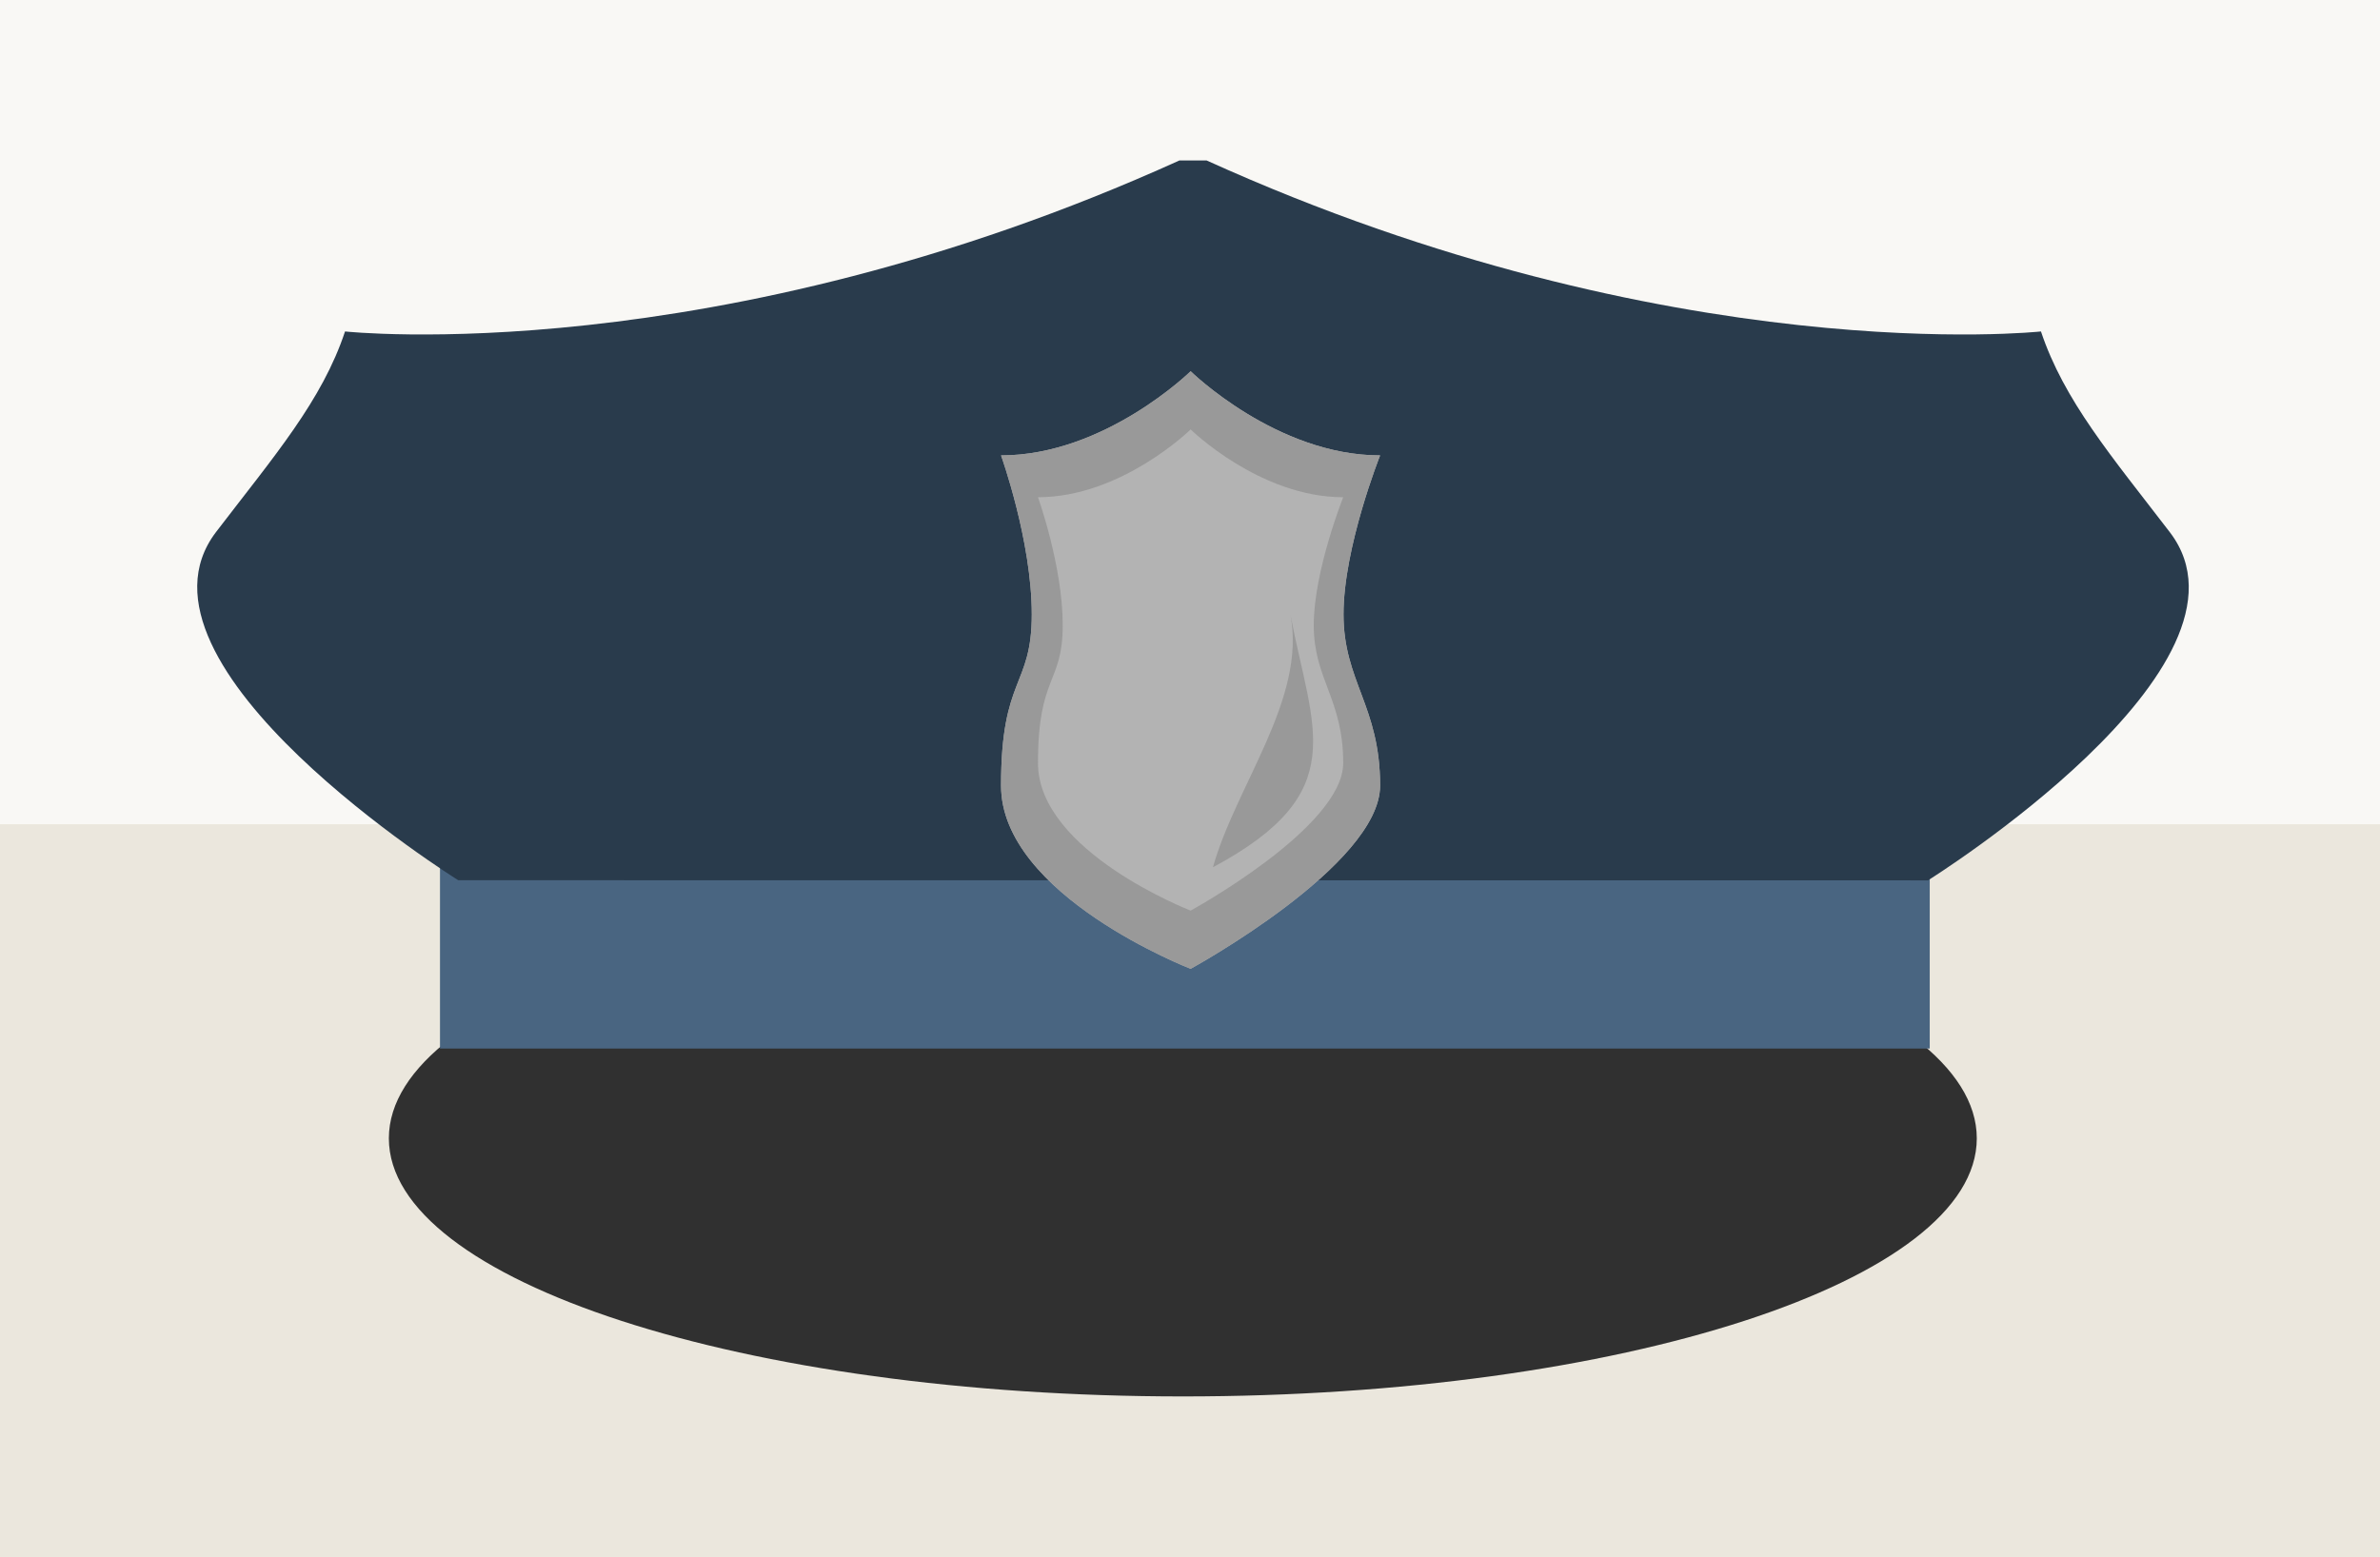
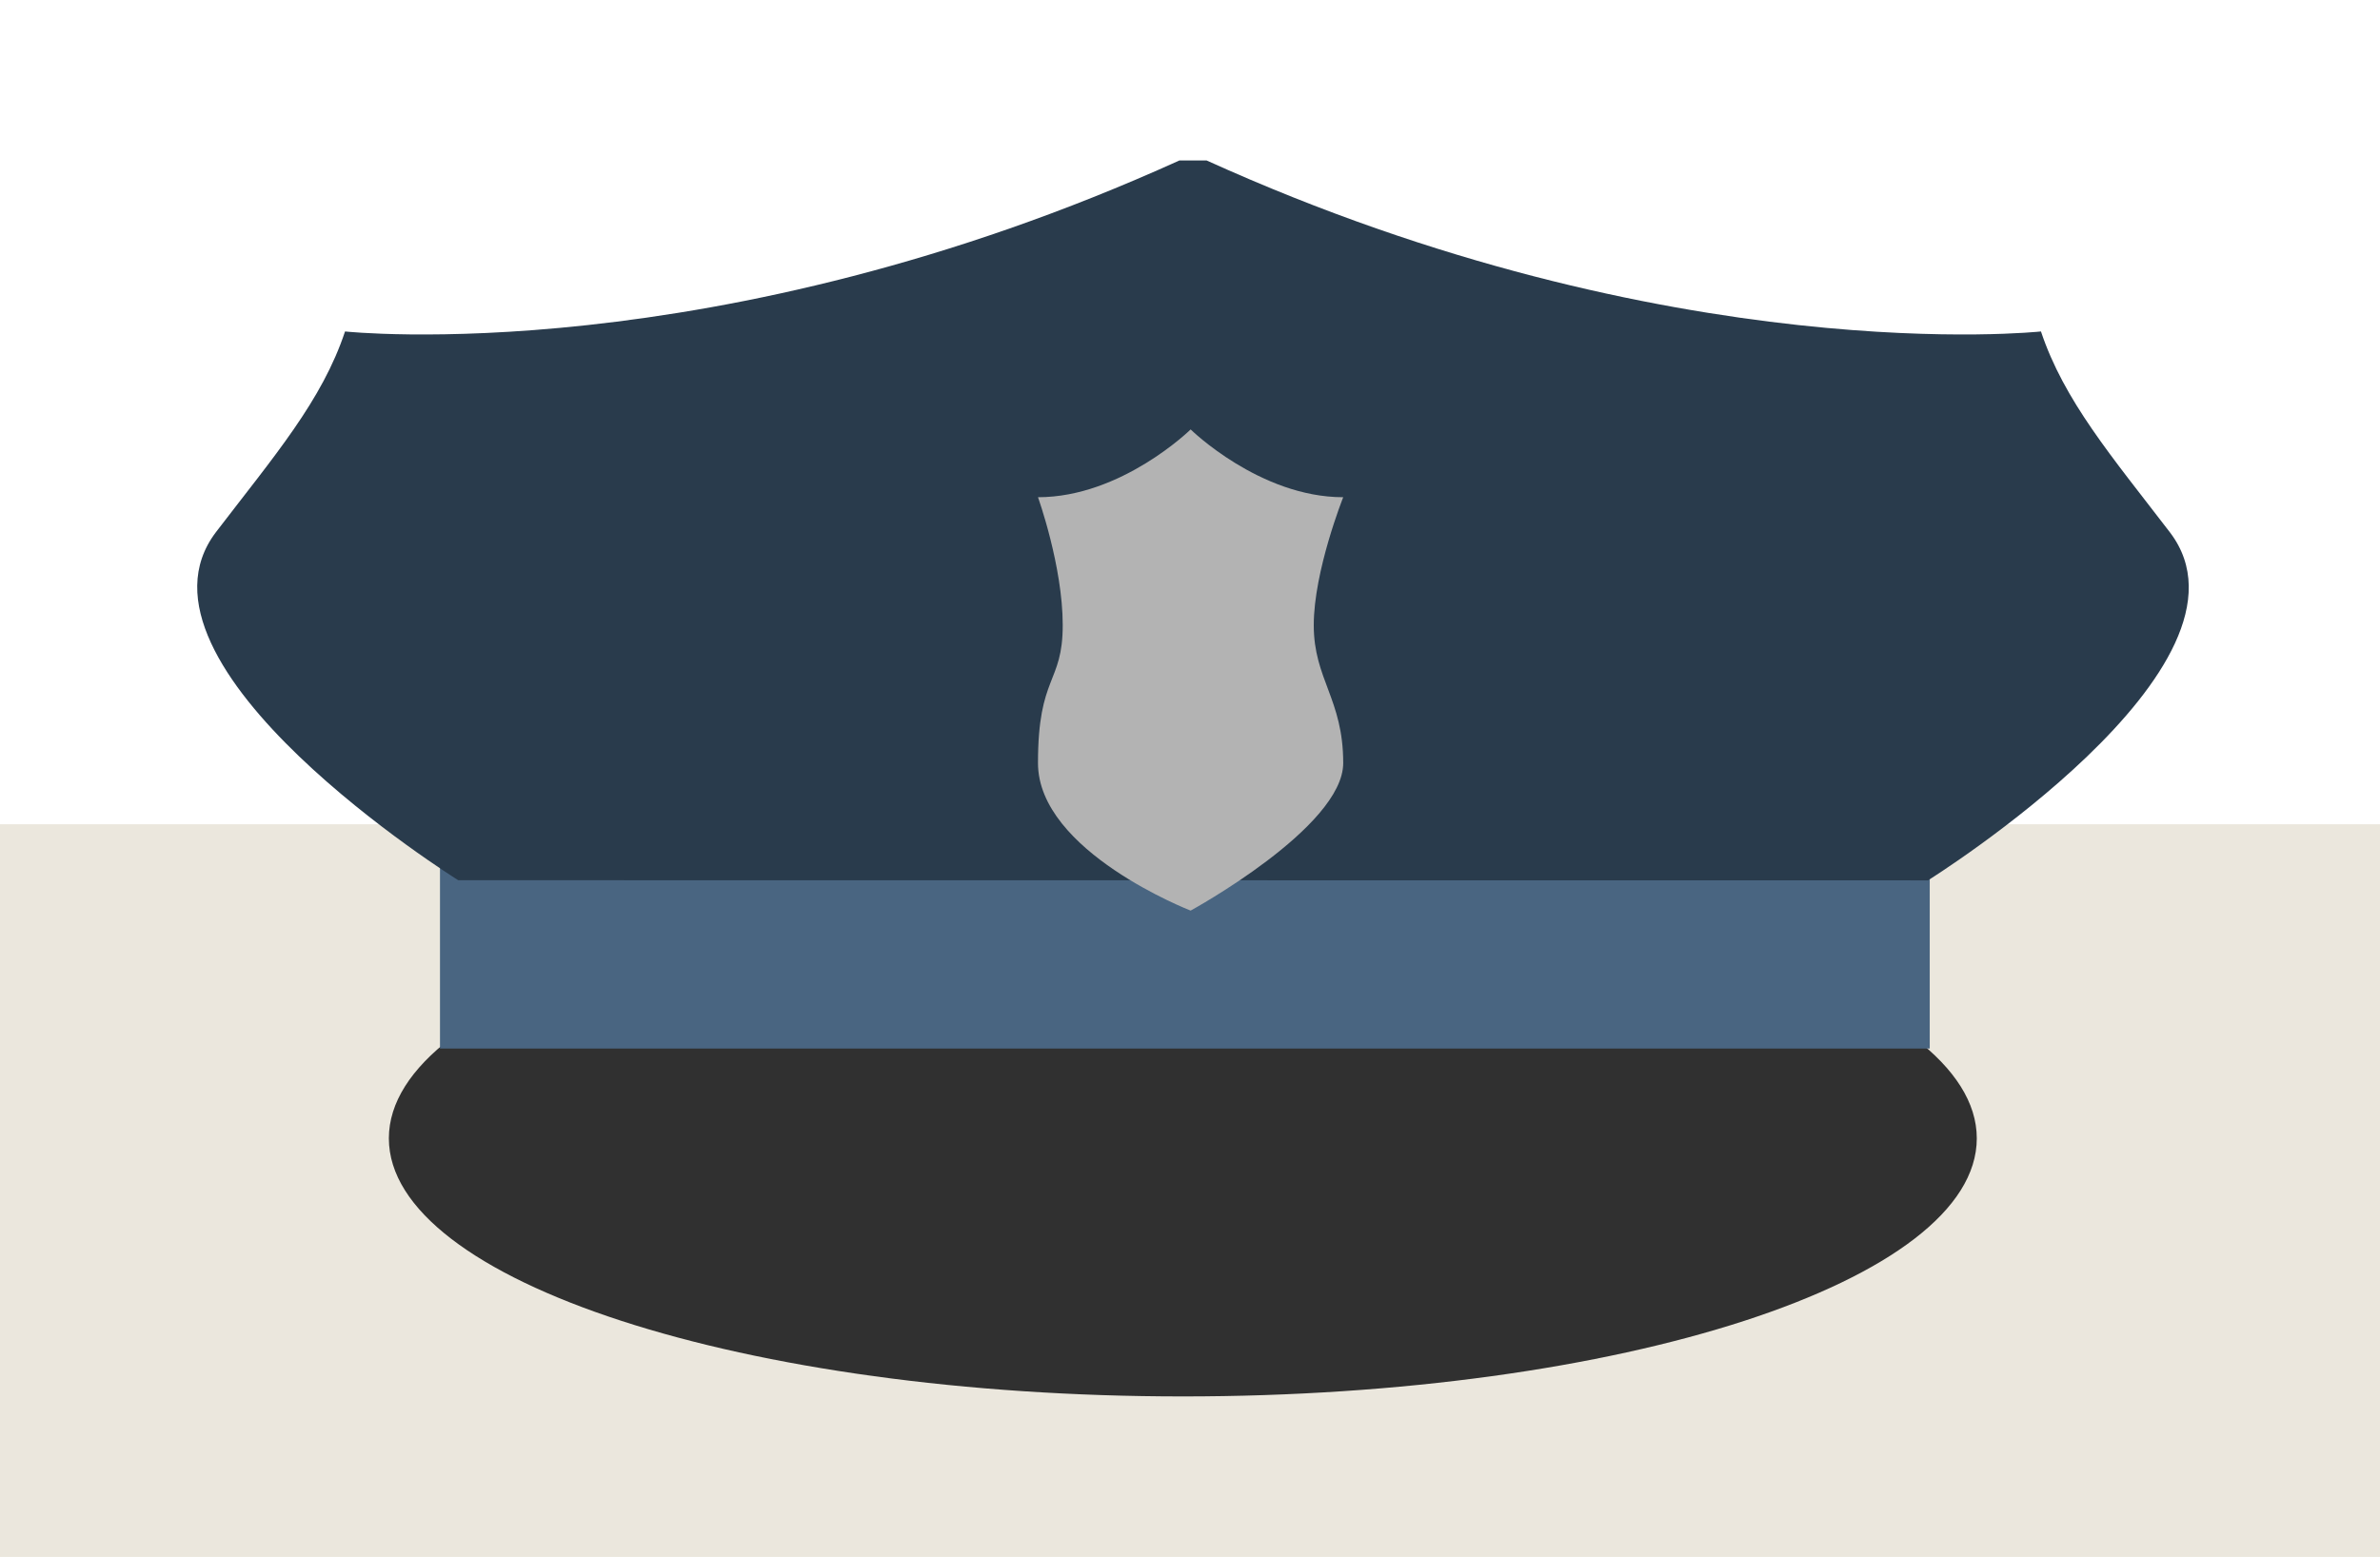
<svg xmlns="http://www.w3.org/2000/svg" version="1.1" id="Layer_1" x="0px" y="0px" width="298px" height="195px" viewBox="0 0 298 195" enable-background="new 0 0 298 195" xml:space="preserve">
-   <rect fill="#F9F8F5" width="298" height="195" />
  <rect y="103.236" fill="#EBE7DD" width="298" height="91.764" />
-   <path fill="#303030" d="M59.277,142.309c0,0,100.377,21.959,179.788-21.965c0,0-18.336-64.329-97.119-64.329  C63.125,56.015,59.277,142.309,59.277,142.309" />
  <path fill="#303030" d="M247.514,142.576c0,17.861-44.514,32.324-99.406,32.324c-54.907,0-99.419-14.463-99.419-32.324  c0-17.84,44.512-32.314,99.419-32.314C203,110.262,247.514,124.736,247.514,142.576" />
  <rect x="55.092" y="94.106" fill="#496581" width="186.531" height="37.22" />
  <path fill="#293B4C" d="M57.376,110.246c0,0-43.03-26.848-30.343-43.59c7.334-9.58,13.296-16.483,16.169-25.142  c0,0,46.172,5.009,104.469-21.415h3.411c58.316,26.424,104.467,21.415,104.467,21.415c2.891,8.659,8.814,15.6,16.164,25.182  c12.689,16.73-30.311,43.568-30.311,43.568L57.376,110.246z" />
-   <path fill="#B3B3B3" d="M149.08,46.497c0,0-10.734,10.543-23.739,10.543c0,0,3.848,10.702,3.848,19.897  c0,9.184-3.848,7.708-3.848,21.456c0,13.764,23.739,22.948,23.739,22.948s23.723-12.965,23.723-22.948  c0-9.966-4.582-13.033-4.582-21.456c0-8.413,4.582-19.897,4.582-19.897C159.818,57.038,149.08,46.497,149.08,46.497" />
-   <path fill="#999999" d="M172.803,57.038c-12.984,0-23.723-10.543-23.723-10.543s-10.734,10.543-23.74,10.543  c0,0,3.848,10.703,3.848,19.896c0,9.184-3.848,7.708-3.848,21.457c0,13.76,23.739,22.95,23.739,22.95s23.724-12.964,23.724-22.95  c0-9.966-4.582-13.032-4.582-21.456C168.221,68.521,172.803,57.038,172.803,57.038z" />
  <path fill="#B3B3B3" d="M168.184,95.572c0,8.042-19.104,18.479-19.104,18.479s-19.114-7.4-19.114-18.479  c0-11.068,3.098-9.882,3.098-17.278c0-7.4-3.098-16.018-3.098-16.018c10.472,0,19.114-8.49,19.114-8.49s8.65,8.49,19.104,8.49  c0,0-3.688,9.244-3.688,16.018C164.49,85.08,168.184,87.547,168.184,95.572z" />
-   <path fill="#999999" d="M161.582,77.025c2.756,14.455,7.744,22.249-9.711,31.598C154.777,98.318,163.578,87.5,161.582,77.025z" />
</svg>